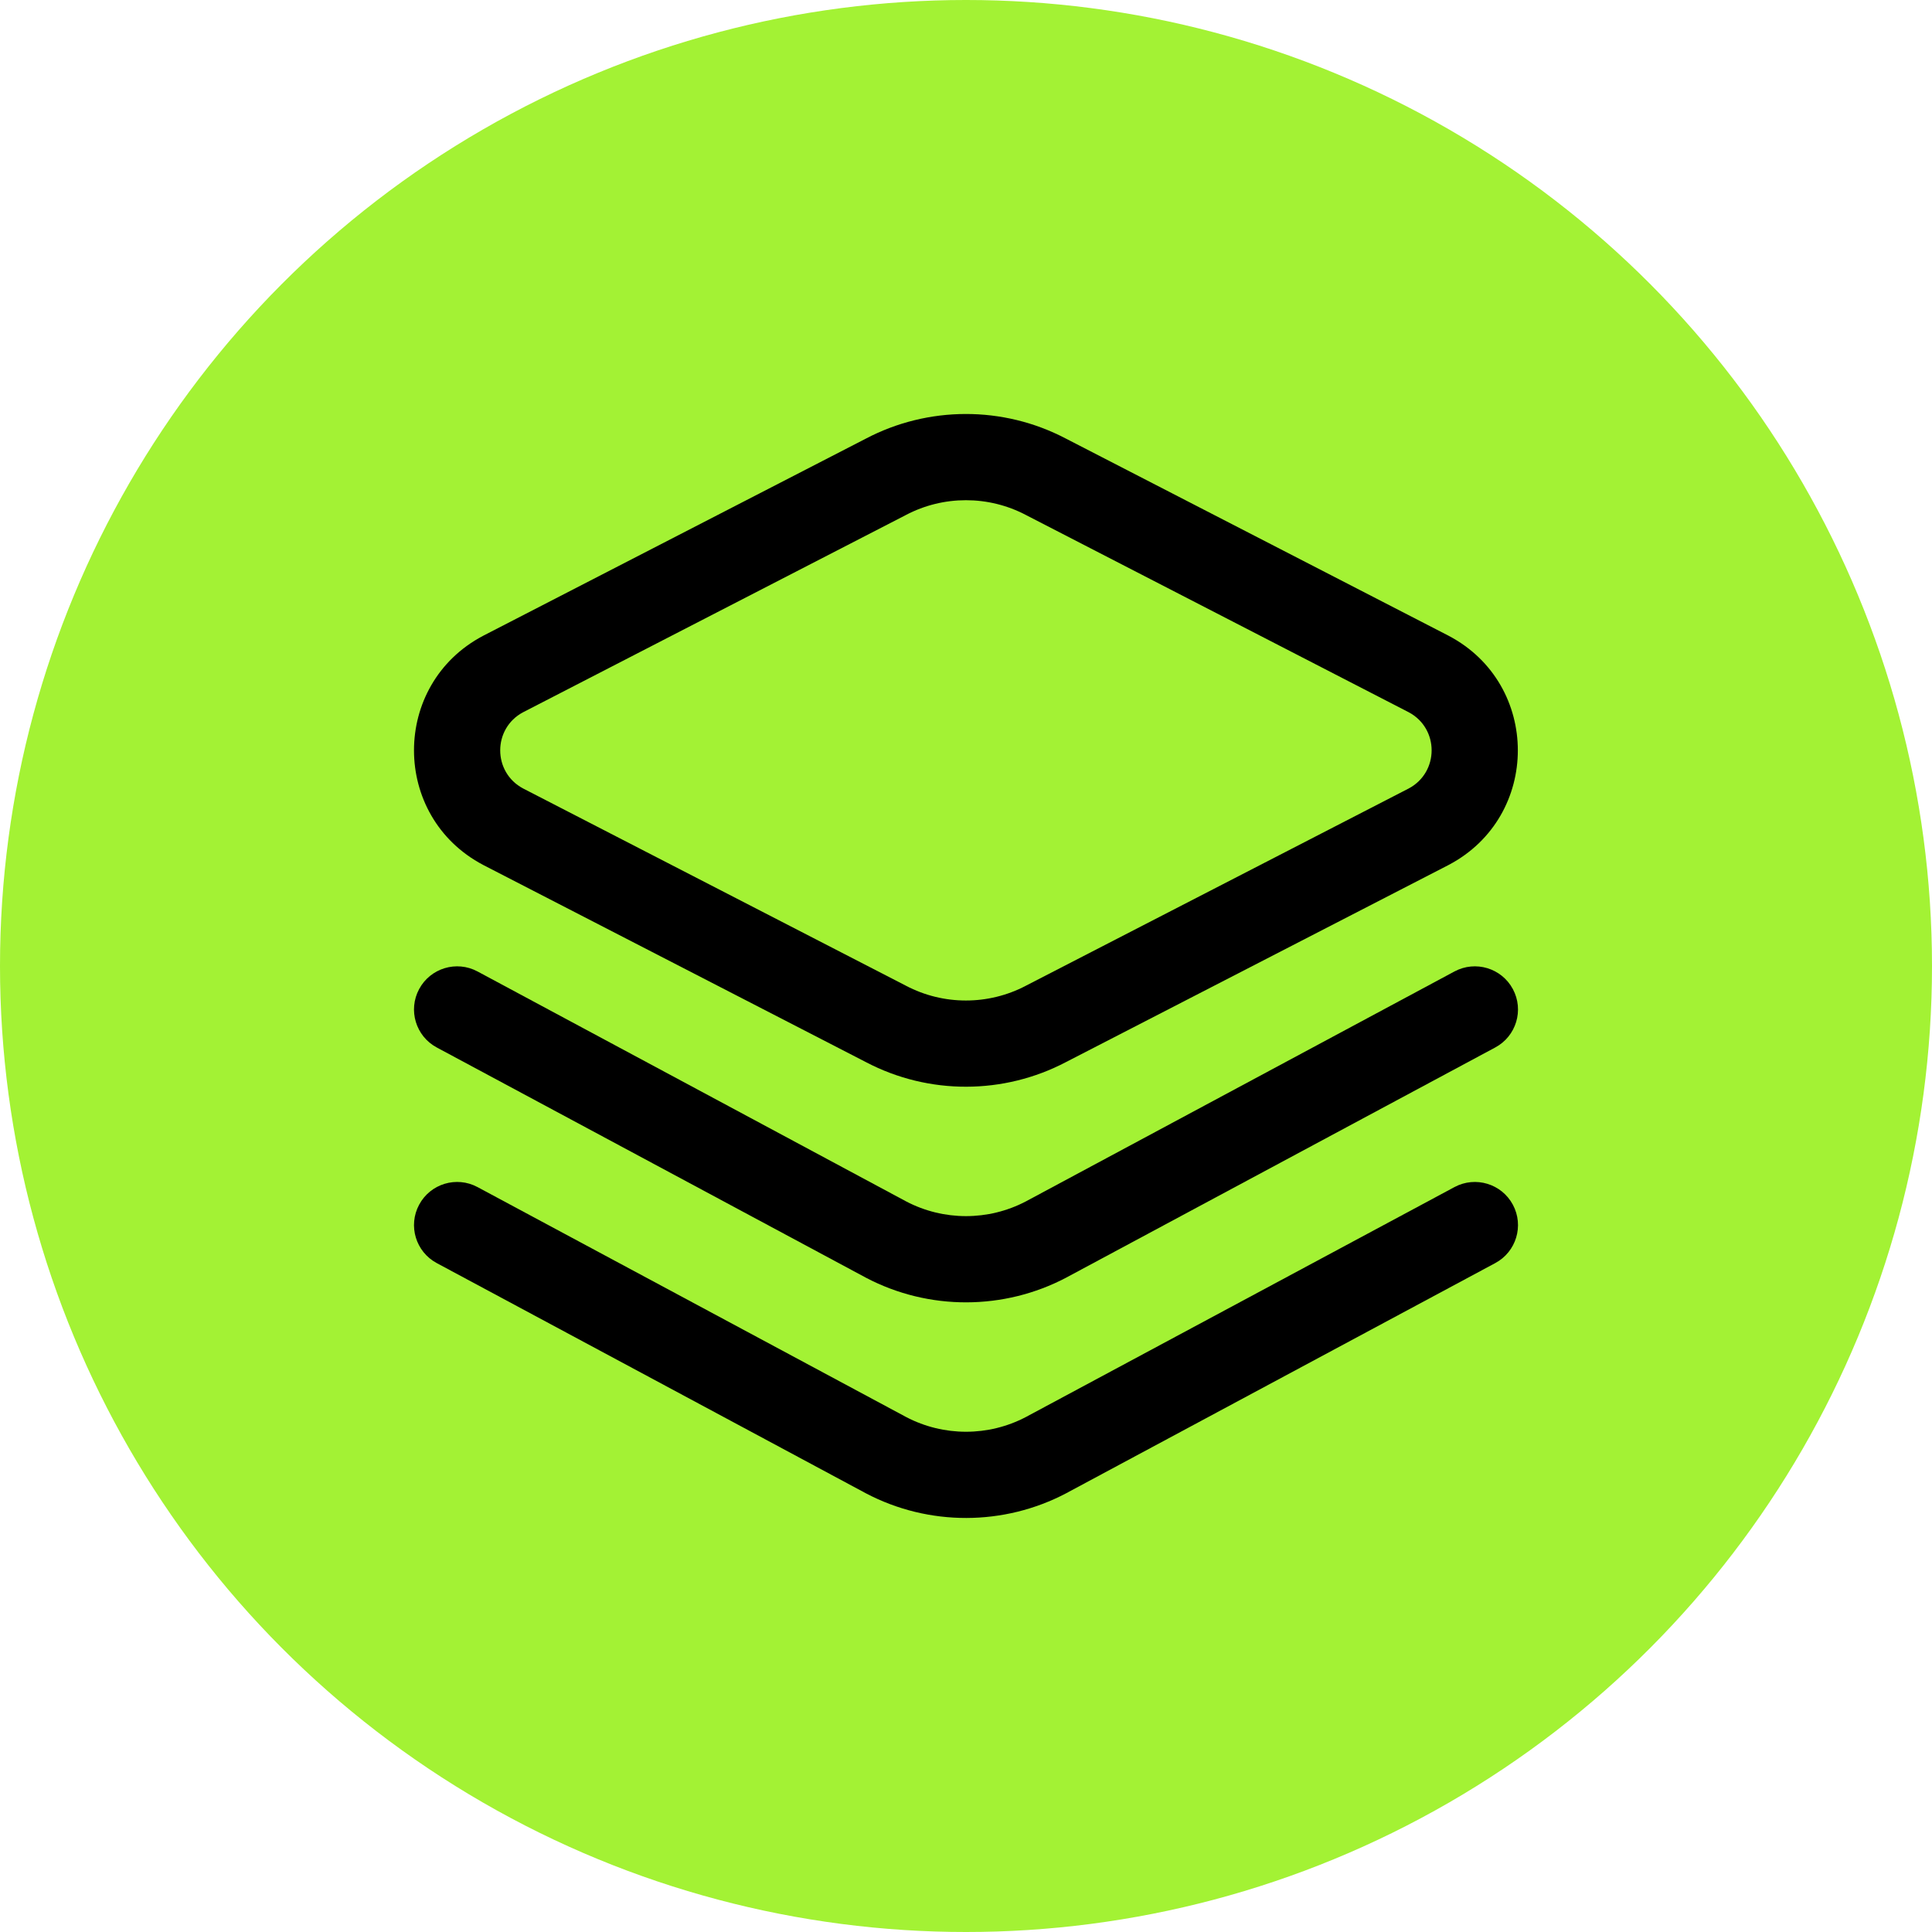
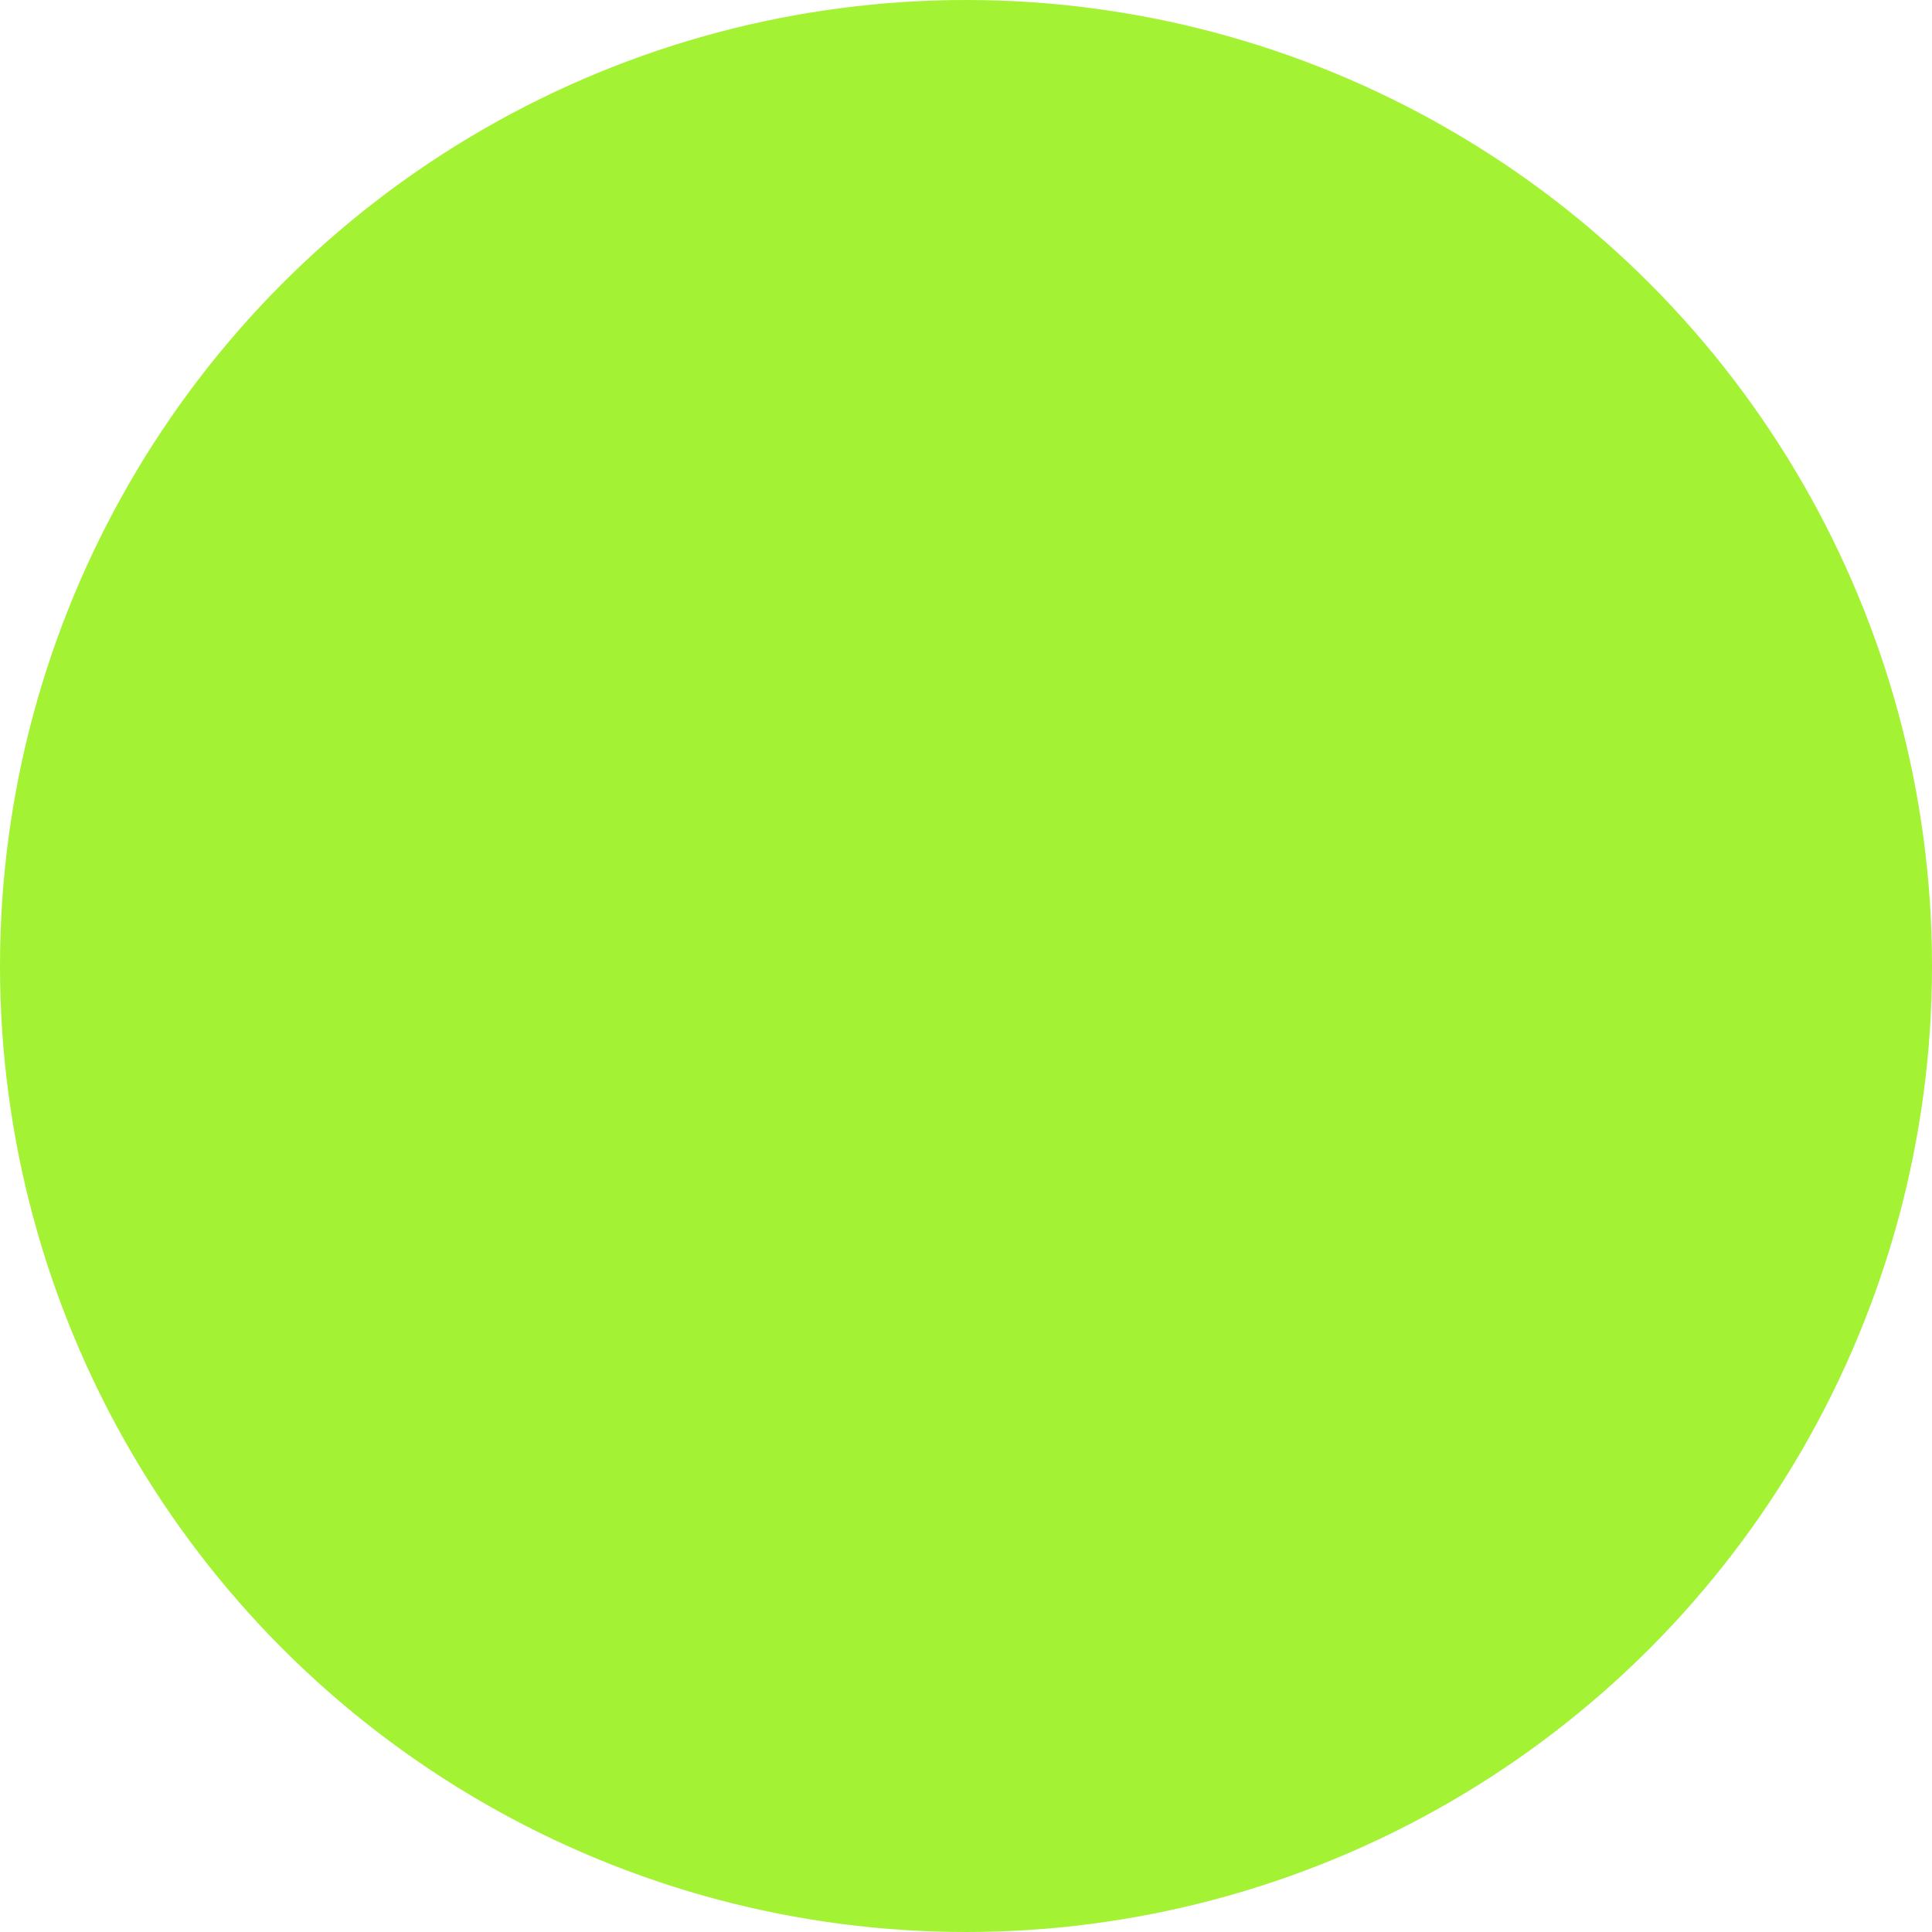
<svg xmlns="http://www.w3.org/2000/svg" fill="none" viewBox="0 0 56 56" height="56" width="56">
  <circle fill="#A3F234" r="28" cy="28" cx="28" />
  <g clip-path="url(#clip0_1302_9583)">
    <path fill="black" d="M25.101 30.787L14.013 25.075C14.01 25.073 14.007 25.072 14.004 25.07C11.333 23.665 11.331 19.835 14.004 18.429C14.007 18.427 14.01 18.426 14.013 18.424L25.101 12.712C26.898 11.769 29.073 11.756 30.894 12.712L41.982 18.424C41.985 18.426 41.988 18.427 41.991 18.429C44.663 19.834 44.664 23.664 41.991 25.07C41.988 25.072 41.985 25.073 41.982 25.075L30.894 30.787C29.101 31.728 26.926 31.745 25.101 30.787ZM15.164 22.855L26.25 28.567C26.253 28.569 26.256 28.57 26.259 28.572C27.345 29.143 28.65 29.143 29.736 28.572C29.739 28.57 29.742 28.569 29.745 28.567L40.831 22.855C41.718 22.385 41.719 21.114 40.831 20.644L29.745 14.932C29.742 14.931 29.739 14.929 29.736 14.927C28.65 14.356 27.346 14.356 26.259 14.927C26.256 14.929 26.253 14.931 26.25 14.932L15.164 20.644C14.277 21.114 14.277 22.385 15.164 22.855Z" />
-     <path fill="black" d="M25.098 43.284C25.095 43.283 25.092 43.281 25.089 43.279L12.659 36.611C12.051 36.285 11.822 35.527 12.149 34.919C12.475 34.31 13.233 34.082 13.841 34.408L26.266 41.074C27.35 41.642 28.65 41.642 29.734 41.074L42.159 34.408C42.767 34.082 43.525 34.311 43.851 34.919C44.178 35.527 43.949 36.285 43.341 36.611L30.911 43.279C30.908 43.281 30.905 43.283 30.902 43.284C29.106 44.229 26.926 44.246 25.098 43.284Z" />
    <path fill="black" d="M25.098 37.034C25.095 37.033 25.092 37.031 25.089 37.029L12.659 30.361C12.051 30.035 11.822 29.277 12.149 28.669C12.475 28.061 13.233 27.832 13.841 28.158L26.266 34.824C27.35 35.392 28.65 35.392 29.734 34.824L42.159 28.158C42.767 27.832 43.525 28.061 43.851 28.669C44.178 29.277 43.949 30.035 43.341 30.361L30.911 37.029C30.908 37.031 30.905 37.033 30.902 37.034C29.106 37.979 26.926 37.996 25.098 37.034Z" />
  </g>
  <defs>
    <clipPath id="clip0_1302_9583">
-       <rect transform="translate(12 12)" fill="white" height="32" width="32" />
-     </clipPath>
+       </clipPath>
  </defs>
</svg>